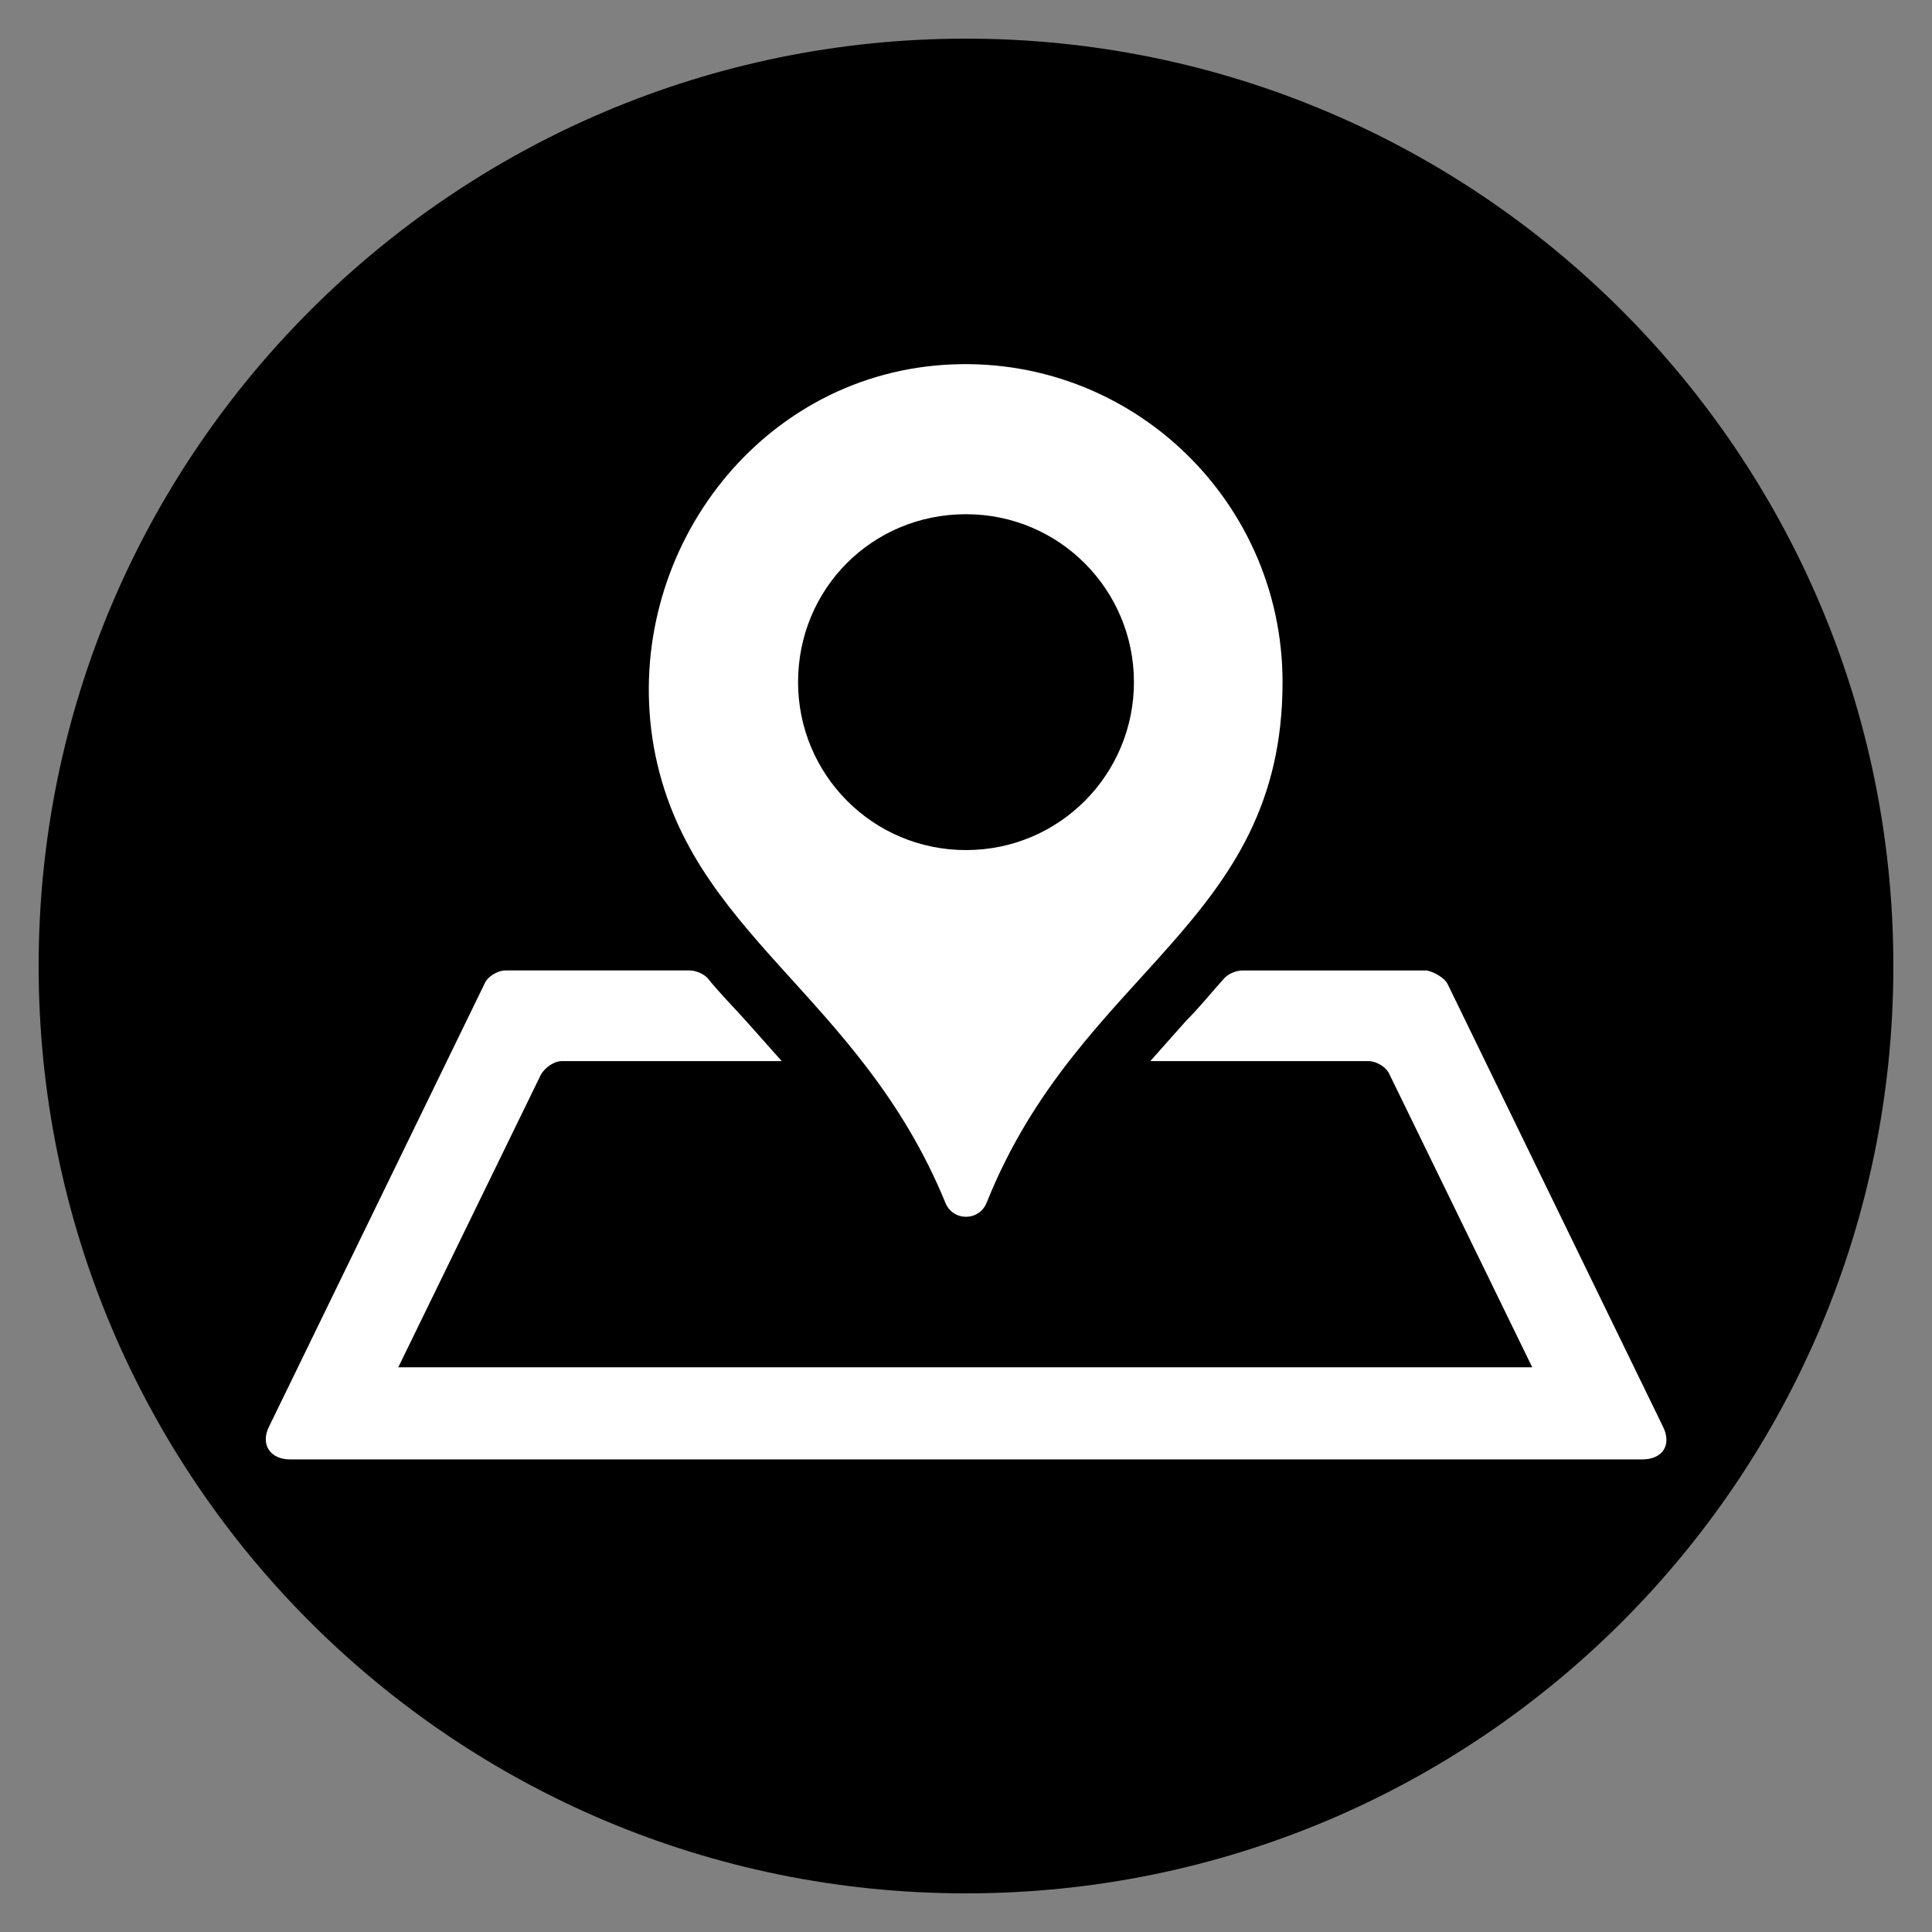
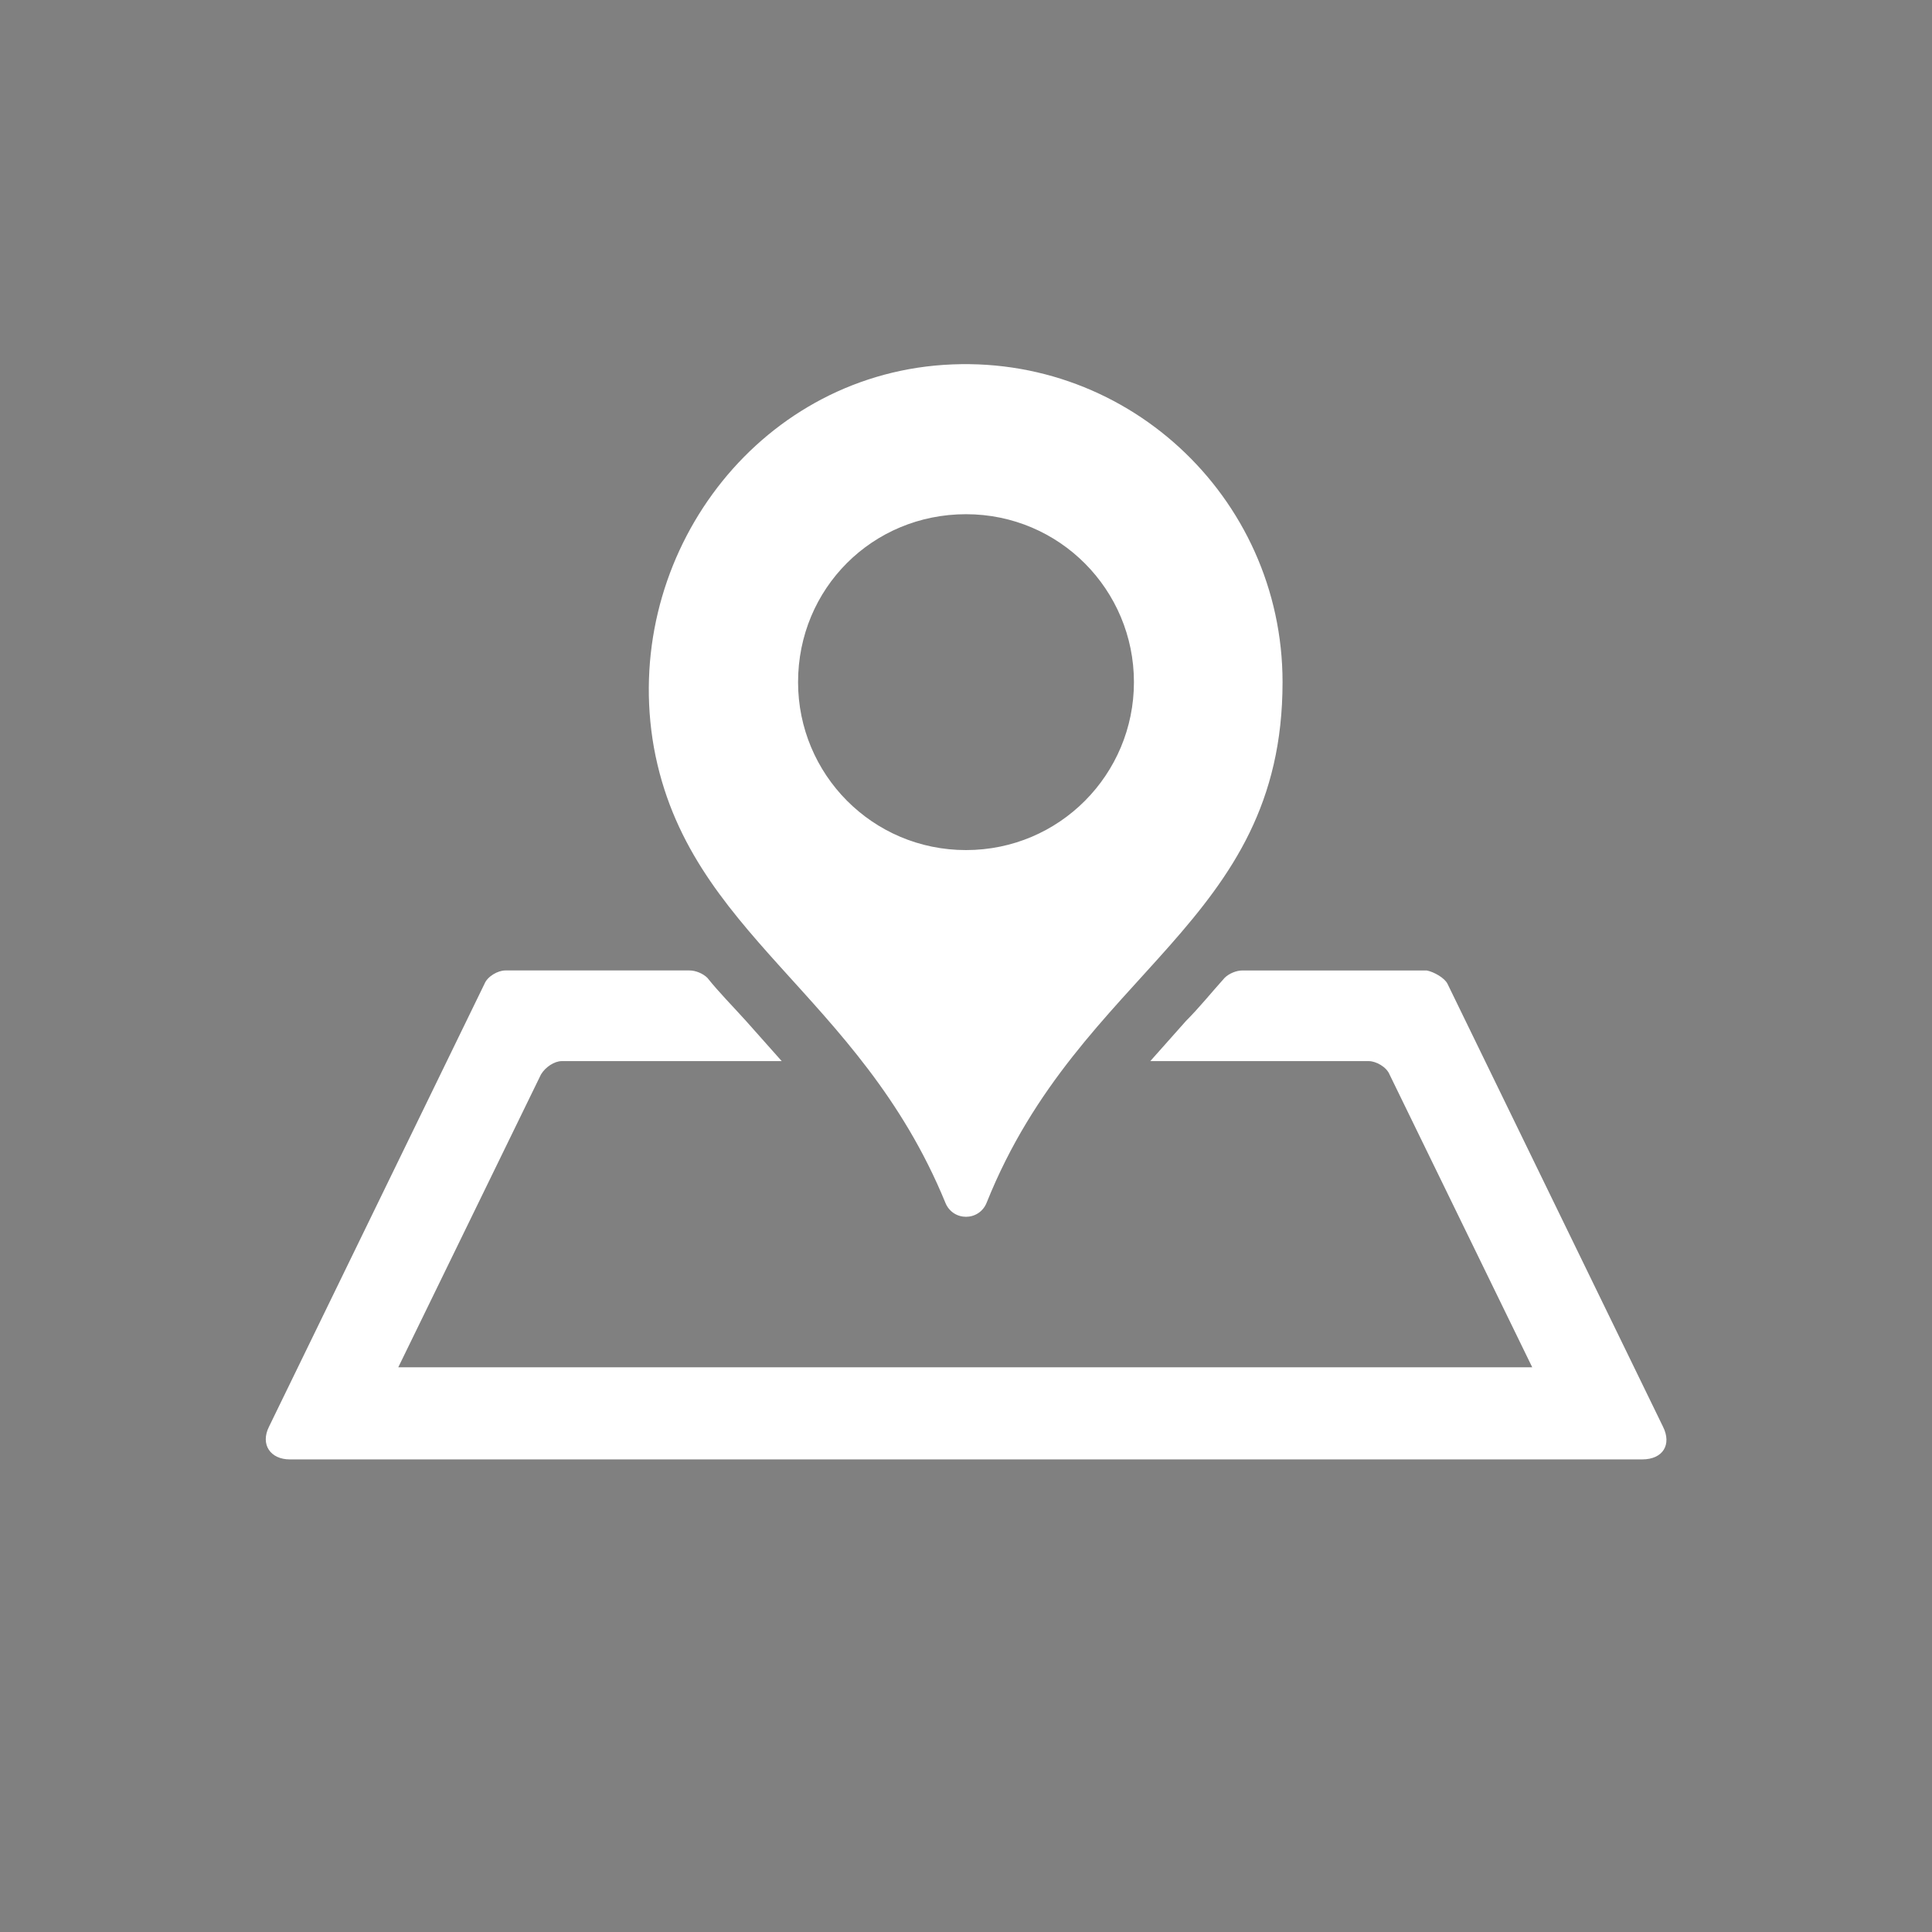
<svg xmlns="http://www.w3.org/2000/svg" version="1.1" id="Layer_1" x="0px" y="0px" width="130px" height="130px" viewBox="0 0 130 130" style="enable-background:new 0 0 130 130;" xml:space="preserve">
  <rect x="0" y="0" width="130" height="130" fill="#808080" stroke="none" />
  <style type="text/css">
	.st0{fill:#FFFFFF;}
</style>
-   <path d="M65,2.6C30.6,2.6,2.6,30.5,2.6,65s27.9,62.4,62.4,62.4s62.4-27.9,62.4-62.4S99.4,2.6,65,2.6z" />
  <g>
-     <path class="st0" d="M97.4,66.2L111.9,96c0.6,1.2,0,2.2-1.4,2.2h-91c-1.3,0-2-1-1.4-2.2l14.5-29.8c0.2-0.5,0.9-0.9,1.4-0.9h12.4   c0.4,0,0.9,0.2,1.2,0.5c0.8,1,1.7,1.9,2.6,2.9c0.8,0.9,1.6,1.8,2.4,2.7H37.8c-0.5,0-1.1,0.4-1.4,0.9l-9.6,19.7h76.3l-9.6-19.7   c-0.2-0.5-0.9-0.9-1.4-0.9H77.4c0.8-0.9,1.6-1.8,2.4-2.7c0.9-0.9,1.7-1.9,2.6-2.9c0.3-0.3,0.8-0.5,1.2-0.5H96   C96.5,65.4,97.2,65.8,97.4,66.2z M86.3,45.9c0,16.3-13.6,19.3-19.9,35c-0.5,1.3-2.3,1.3-2.8,0c-5.8-14.1-17.3-18-19.6-30.6   c-2.2-12.4,6.4-24.5,18.9-25.7C75.6,23.4,86.3,33.4,86.3,45.9z M76.3,45.9c0-6.2-5-11.3-11.3-11.3s-11.3,5-11.3,11.3   c0,6.2,5,11.3,11.3,11.3S76.3,52.1,76.3,45.9z" />
+     <path class="st0" d="M97.4,66.2L111.9,96c0.6,1.2,0,2.2-1.4,2.2h-91c-1.3,0-2-1-1.4-2.2l14.5-29.8c0.2-0.5,0.9-0.9,1.4-0.9h12.4   c0.4,0,0.9,0.2,1.2,0.5c0.8,1,1.7,1.9,2.6,2.9c0.8,0.9,1.6,1.8,2.4,2.7H37.8c-0.5,0-1.1,0.4-1.4,0.9l-9.6,19.7h76.3l-9.6-19.7   c-0.2-0.5-0.9-0.9-1.4-0.9H77.4c0.8-0.9,1.6-1.8,2.4-2.7c0.9-0.9,1.7-1.9,2.6-2.9c0.3-0.3,0.8-0.5,1.2-0.5H96   C96.5,65.4,97.2,65.8,97.4,66.2M86.3,45.9c0,16.3-13.6,19.3-19.9,35c-0.5,1.3-2.3,1.3-2.8,0c-5.8-14.1-17.3-18-19.6-30.6   c-2.2-12.4,6.4-24.5,18.9-25.7C75.6,23.4,86.3,33.4,86.3,45.9z M76.3,45.9c0-6.2-5-11.3-11.3-11.3s-11.3,5-11.3,11.3   c0,6.2,5,11.3,11.3,11.3S76.3,52.1,76.3,45.9z" />
  </g>
</svg>